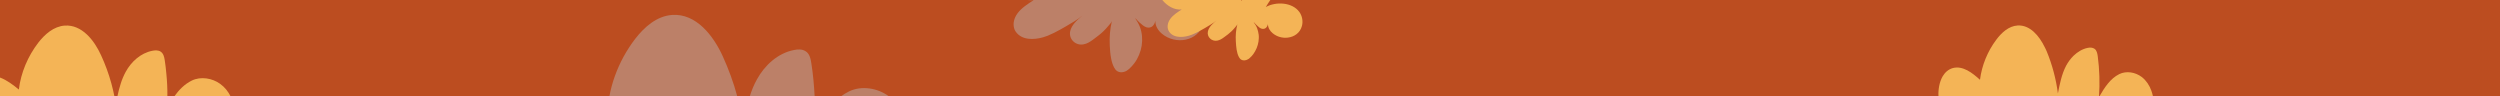
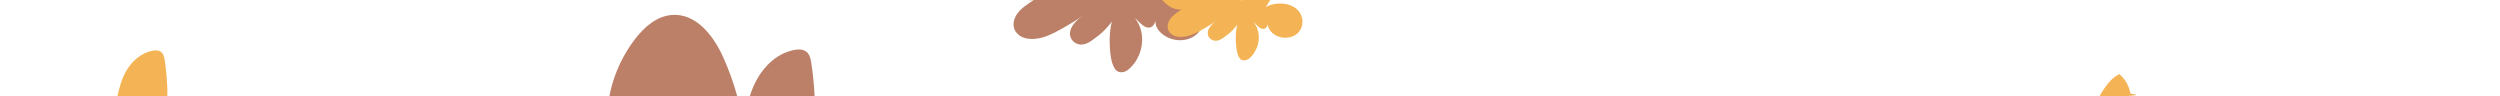
<svg xmlns="http://www.w3.org/2000/svg" version="1.1" id="Layer_1" x="0px" y="0px" width="2560px" height="98.8px" viewBox="0 0 2560 98.8" style="enable-background:new 0 0 2560 98.8;" xml:space="preserve">
  <style type="text/css">
	.st0{fill:#BC4D20;}
	.st1{fill:#BC8068;}
	.st2{fill:#F4B456;}
</style>
-   <rect y="0" class="st0" width="2560" height="98.8" />
  <path class="st1" d="M755,98.8H624c1.3-7.2,3.2-14.2,5.7-21.1c4.9-13.6,11.9-26.4,20.8-38c9.3-12,22-23.3,37.8-24.4  c24.5-1.7,42.2,21.2,51.8,42.3C746.2,71,751.2,84.7,755,98.8z" />
  <path class="st1" d="M830.8,64.7c1.8,11.3,2.8,22.7,3.4,34.1h-66.5c1.9-6,4.3-12,7.4-17.5c7.8-14.3,21.3-26.9,38-30.1  c4-0.8,8.3-1,11.7,1.2C829,54.8,830.1,60.1,830.8,64.7z" />
-   <path class="st1" d="M910.4,98.8h-49.5c2.7-1.9,5.4-3.7,8.5-5.2c12.8-6.2,29.2-3.5,40.5,4.8C910.1,98.5,910.2,98.6,910.4,98.8z" />
-   <path class="st2" d="M114,85.3c1.2,4.5,2.3,9,3.2,13.5H0V79.4C7,82,13.6,87,19.3,91.7c2.1-17.2,9.1-33.9,19.9-48  C45.9,35.1,55,27,66.3,26.2c17.6-1.2,30.3,15.2,37.2,30.4C107.8,65.9,111.3,75.5,114,85.3z" />
  <path class="st2" d="M171.4,98.8h-51.2c0.9-4.4,2-8.8,3.4-13.1c1.3-4.2,3-8.2,5.1-12.1C134.3,63.3,144,54.3,156,52  c2.8-0.6,6-0.7,8.4,0.8c3,1.9,3.8,5.6,4.3,8.9c0.7,4.4,1.2,8.9,1.6,13.3C171.1,82.9,171.5,90.8,171.4,98.8z" />
-   <path class="st2" d="M236.2,98.8h-57.8c4.9-6.8,10.5-12.6,18-16.3c9.2-4.5,21-2.5,29.1,3.4C230.2,89.3,233.7,93.8,236.2,98.8z" />
-   <path class="st2" d="M2149.7,98.8c5.5-9.4,11.2-18.3,20.4-22.9c7.3-3.6,16.5-2,23,2.9c0.2,0.1,0.3,0.2,0.4,0.3  c4.4,3.6,7.6,8.4,9.5,13.8c0.7,1.9,1.2,3.9,1.7,5.9C2204.7,98.8,2149.7,98.8,2149.7,98.8z" />
-   <path class="st2" d="M1989.3,78.1c2.4-4,5.8-7.1,10.4-8.4c10.2-2.7,20,4.9,27.8,12c1.9-14.8,7.7-29,16.6-40.9  c5.4-7.3,12.9-14.2,22-14.7c12.6-0.7,22,10.5,27.7,22.2l0,0c0.4,0.8,0.7,1.5,1.1,2.2l0,0c0.3,0.7,0.6,1.3,0.9,2  c5.7,13.8,9.6,28.4,11.5,43.2c1.9-9.7,3.8-19.6,8.4-28.4c2-3.7,4.6-7.3,7.7-10.3l0,0c4.1-3.9,9-6.9,14.5-8c1.2-0.2,2.6-0.4,3.8-0.2  c1.1,0.2,2.1,0.5,3,1.1c2.4,1.6,3,4.9,3.4,7.7c1.8,13.6,2.2,27.4,1.3,41.1H1985C1984.6,91.8,1985.9,84,1989.3,78.1z" />
+   <path class="st2" d="M2149.7,98.8c5.5-9.4,11.2-18.3,20.4-22.9c0.2,0.1,0.3,0.2,0.4,0.3  c4.4,3.6,7.6,8.4,9.5,13.8c0.7,1.9,1.2,3.9,1.7,5.9C2204.7,98.8,2149.7,98.8,2149.7,98.8z" />
  <path class="st1" d="M1041.9,13.7c4.1-5.6,10.5-9.6,16.6-13.6c-2.2,0.2-4.3,0.2-6.4-0.1H1225c1.3,1.1,2.4,2.4,3.4,3.8  c4.2,5.7,5.7,13.3,3.8,20.2c-5.1,18.7-28.7,22-42.3,10.6c-4-3.3-7-8-6.8-13.3c-1,4.7-4.1,8-9,6.7c-1.3-0.4-2.5-1.1-3.6-1.9  c-1.3-1-2.5-2-3.7-3.1c-0.8-0.7-1.6-1.6-2.4-2.4c-0.6-0.7-1-1.3-1.8-1.8c-0.1-0.1-0.1,0-0.1,0.1c0.1,0.3,0.4,0.6,0.5,0.8  c0.2,0.4,0.5,0.7,0.7,1c0.4,0.7,0.9,1.4,1.3,2.2c0.8,1.4,1.6,2.9,2.2,4.5c1.2,3.1,1.9,6.3,2.2,9.5c0.3,3.3,0.2,6.6-0.3,9.8  s-1.4,6.4-2.7,9.5s-2.9,6-4.9,8.6c-1.5,2-3.3,4-5.2,5.7c-0.8,0.7-1.6,1.3-2.5,1.9c-1.9,1.1-4,1.7-6.1,1.6c-1.3-0.1-2.5-0.4-3.6-1.1  c-1.4-0.9-2.4-2.2-3.2-3.7c-1.5-2.8-2.5-6-3.1-9.3c-0.9-4.5-1.2-9.2-1.4-13.3c-0.4-8.5,0.2-16.9,2.2-25.1c-0.4,1.6-2.7,3.8-3.7,5.1  c-1.5,1.8-3.1,3.6-4.8,5.2c-3.2,3.2-7,5.9-10.7,8.7c-3,2.2-6.2,4.3-9.9,4.9c-7.9,1.6-15.4-5.2-13.6-13.5c1.4-6.4,7-11.3,12.4-15.9  c-5.1,4.3-11.3,7.8-17,11.1c-1.6,1-3.3,1.9-4.9,2.8c-4.4,2.5-9,4.8-13.6,6.7c-1.5,0.6-3.1,1.1-4.7,1.6c-9.6,2.7-21.8,3.1-28-5.8  c-0.1-0.2-0.4-0.5-0.5-0.8c-0.4-0.7-0.8-1.5-1-2.3C1036.9,24.2,1038.5,18.3,1041.9,13.7z" />
  <path class="st2" d="M1190.2,0h80.9c-0.1,0.9,0.6,0.9,0.8,0h28.9c-1.6,2.4-3.2,4.7-4.6,7.2c10.2-5.7,26.9-5.1,34.3,5  c2.9,4,4,9.4,2.7,14.3c-1.9,7.3-7.9,11.2-14.4,12c-5.4,0.7-11.2-0.8-15.6-4.5c-2.8-2.3-4.9-5.7-4.8-9.4c-0.7,3.3-2.9,5.7-6.4,4.8  c-0.9-0.2-1.8-0.8-2.5-1.3c-0.9-0.7-1.7-1.4-2.5-2.2c-0.6-0.5-1.1-1.1-1.7-1.7c-0.4-0.4-0.7-1-1.3-1.3c-0.1-0.1-0.1,0-0.1,0.1  c0.1,0.2,0.2,0.4,0.4,0.6c0.1,0.2,0.4,0.4,0.5,0.7c0.4,0.5,0.7,1,1,1.5c0.6,1,1.1,2.1,1.5,3.1c0.8,2.2,1.3,4.4,1.6,6.7  s0.1,4.6-0.2,7c-0.4,2.3-1,4.6-1.9,6.7c-0.9,2.2-2.1,4.2-3.4,6.1c-1,1.4-2.3,2.8-3.7,4c-0.5,0.5-1.1,1-1.8,1.3  c-2.1,1.3-4.9,1.6-6.9,0.4c-1-0.6-1.7-1.6-2.3-2.6c-2.5-4.5-2.9-10.9-3.2-16c-0.4-6,0.1-12,1.6-17.8c-0.3,1.2-1.9,2.7-2.6,3.6  c-1,1.3-2.2,2.5-3.4,3.7c-2.3,2.2-4.9,4.2-7.6,6.1c-2.1,1.6-4.4,3-7,3.5c-5.6,1.1-10.9-3.7-9.6-9.5c1-4.5,5-8,8.8-11.2  c-3.6,3.1-8,5.5-12,7.9c-4.2,2.5-8.6,4.9-13.2,6.7c-7.1,2.8-18,4.3-23.2-2.9c-2.8-4-1.8-9.3,1.1-13.3s7.4-6.8,11.7-9.6  C1202.4,10.5,1195.1,6,1190.2,0z" />
</svg>